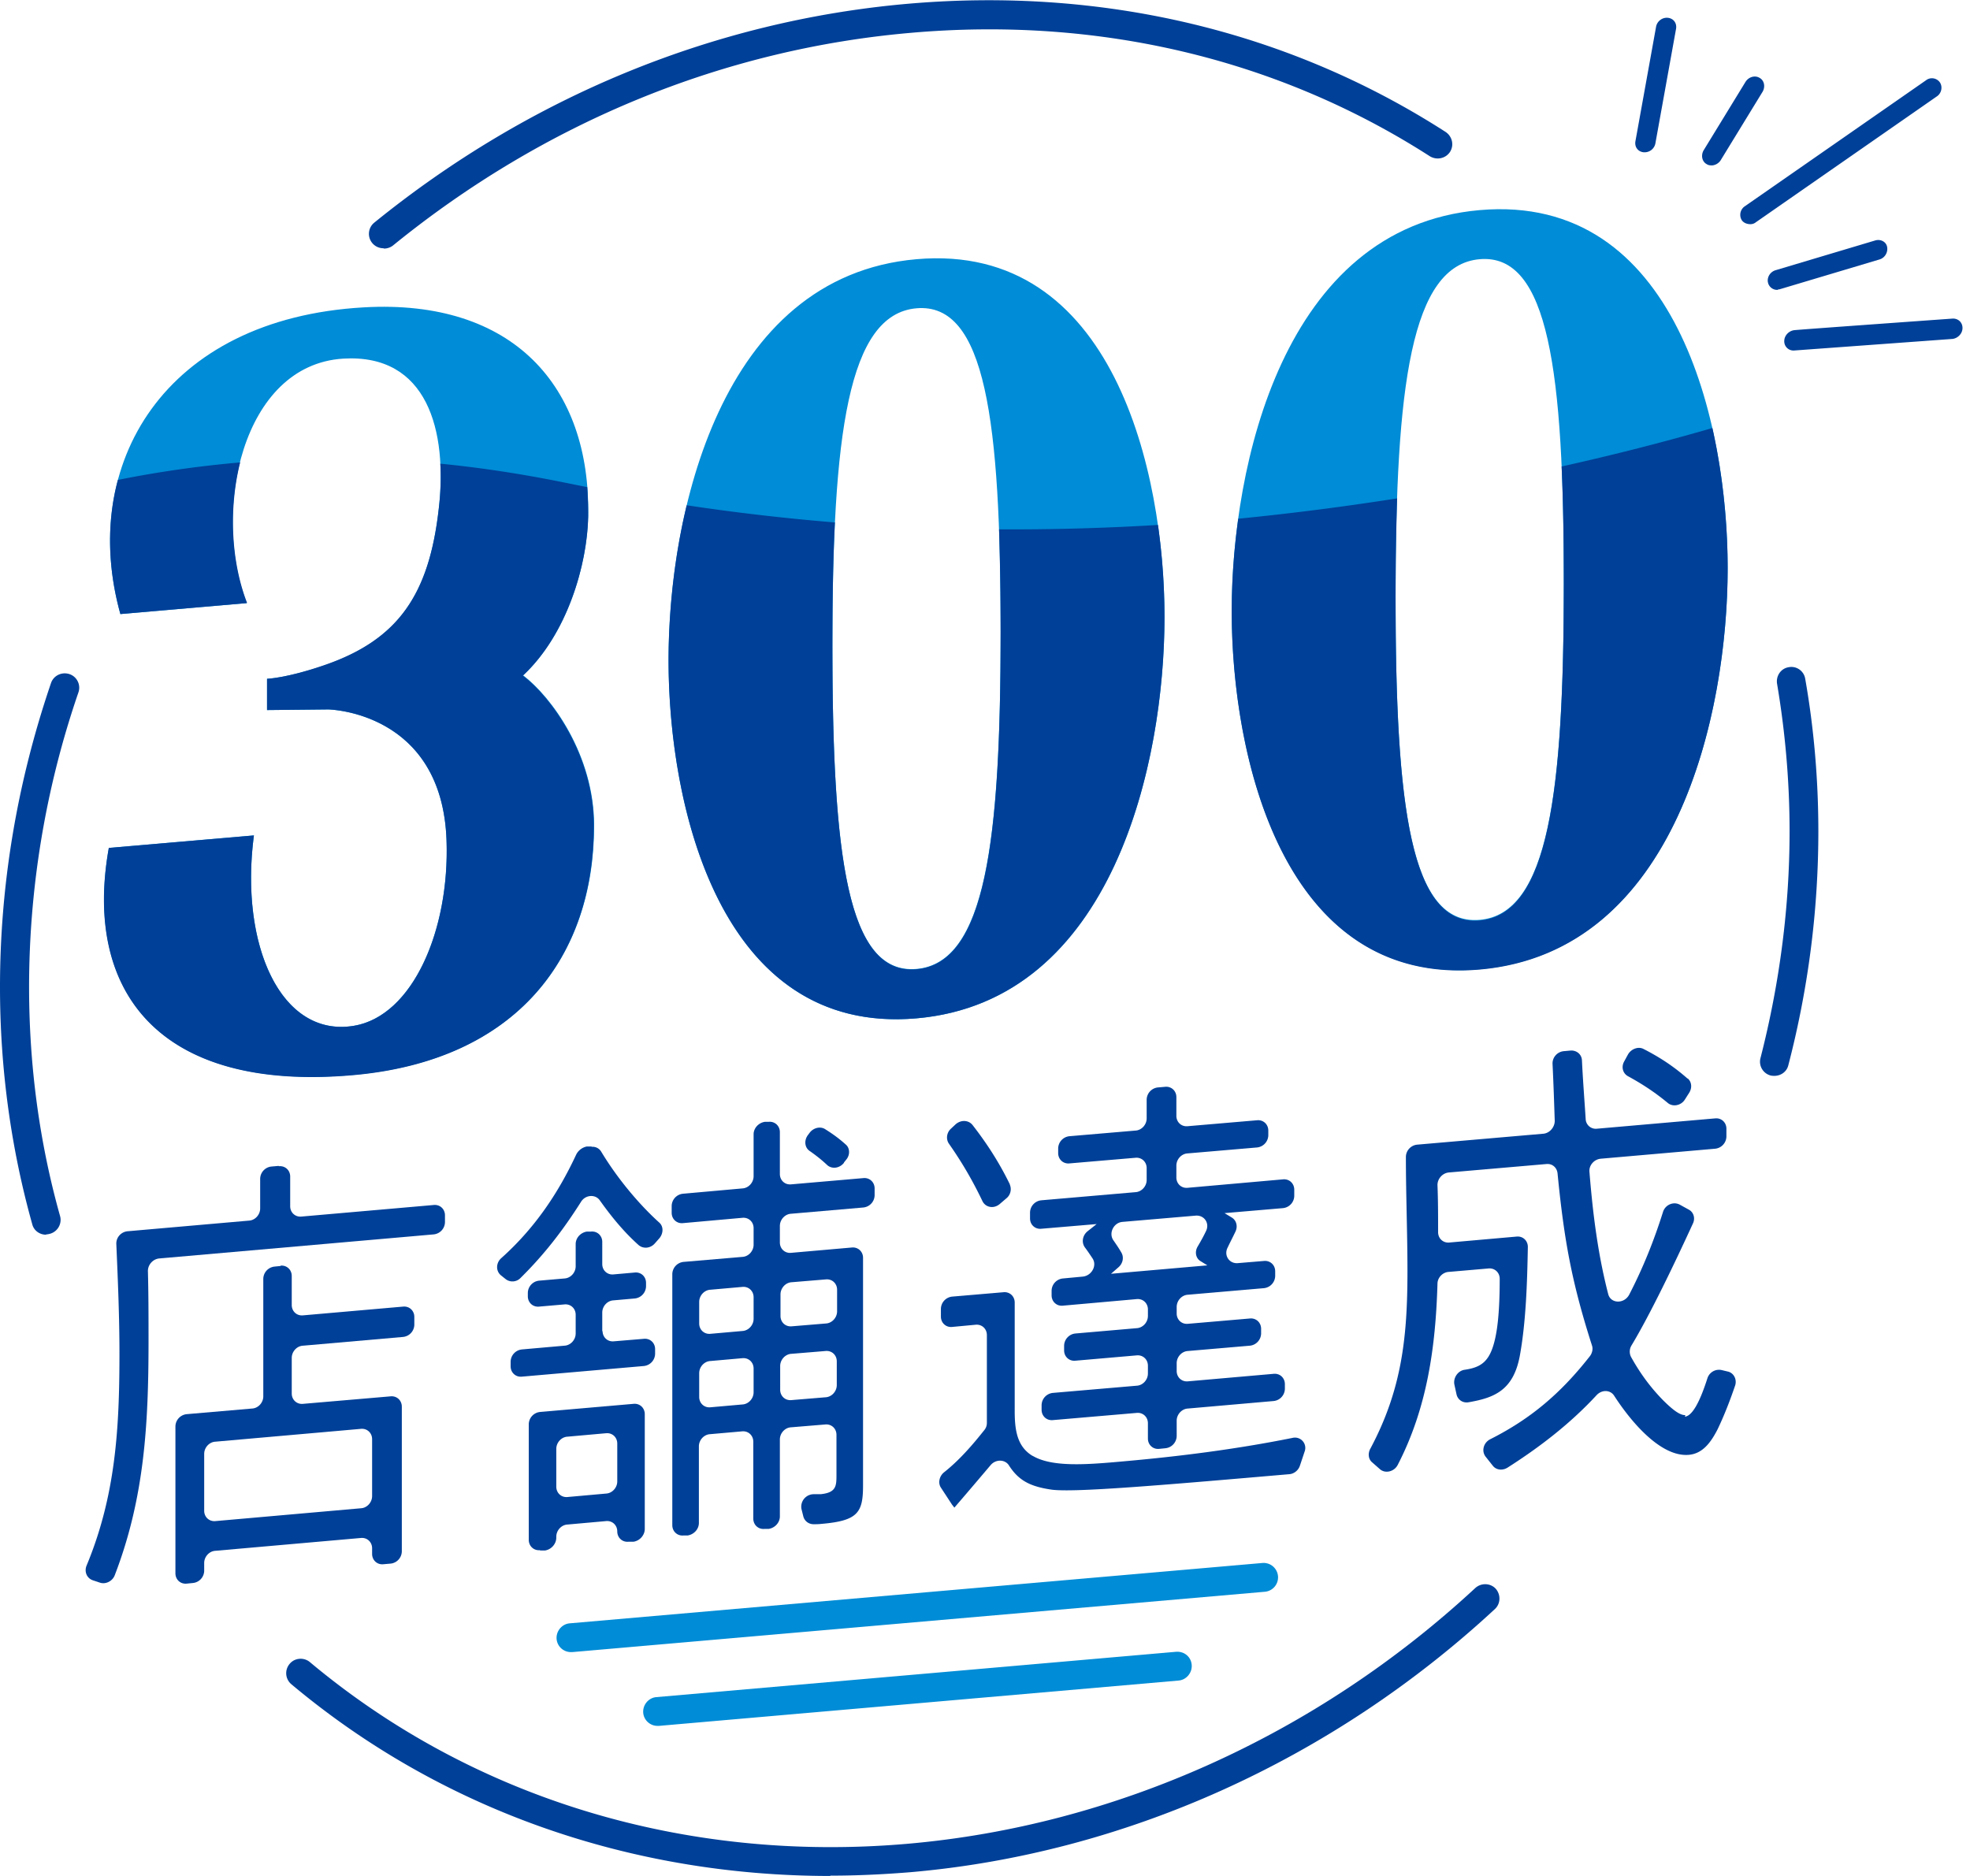
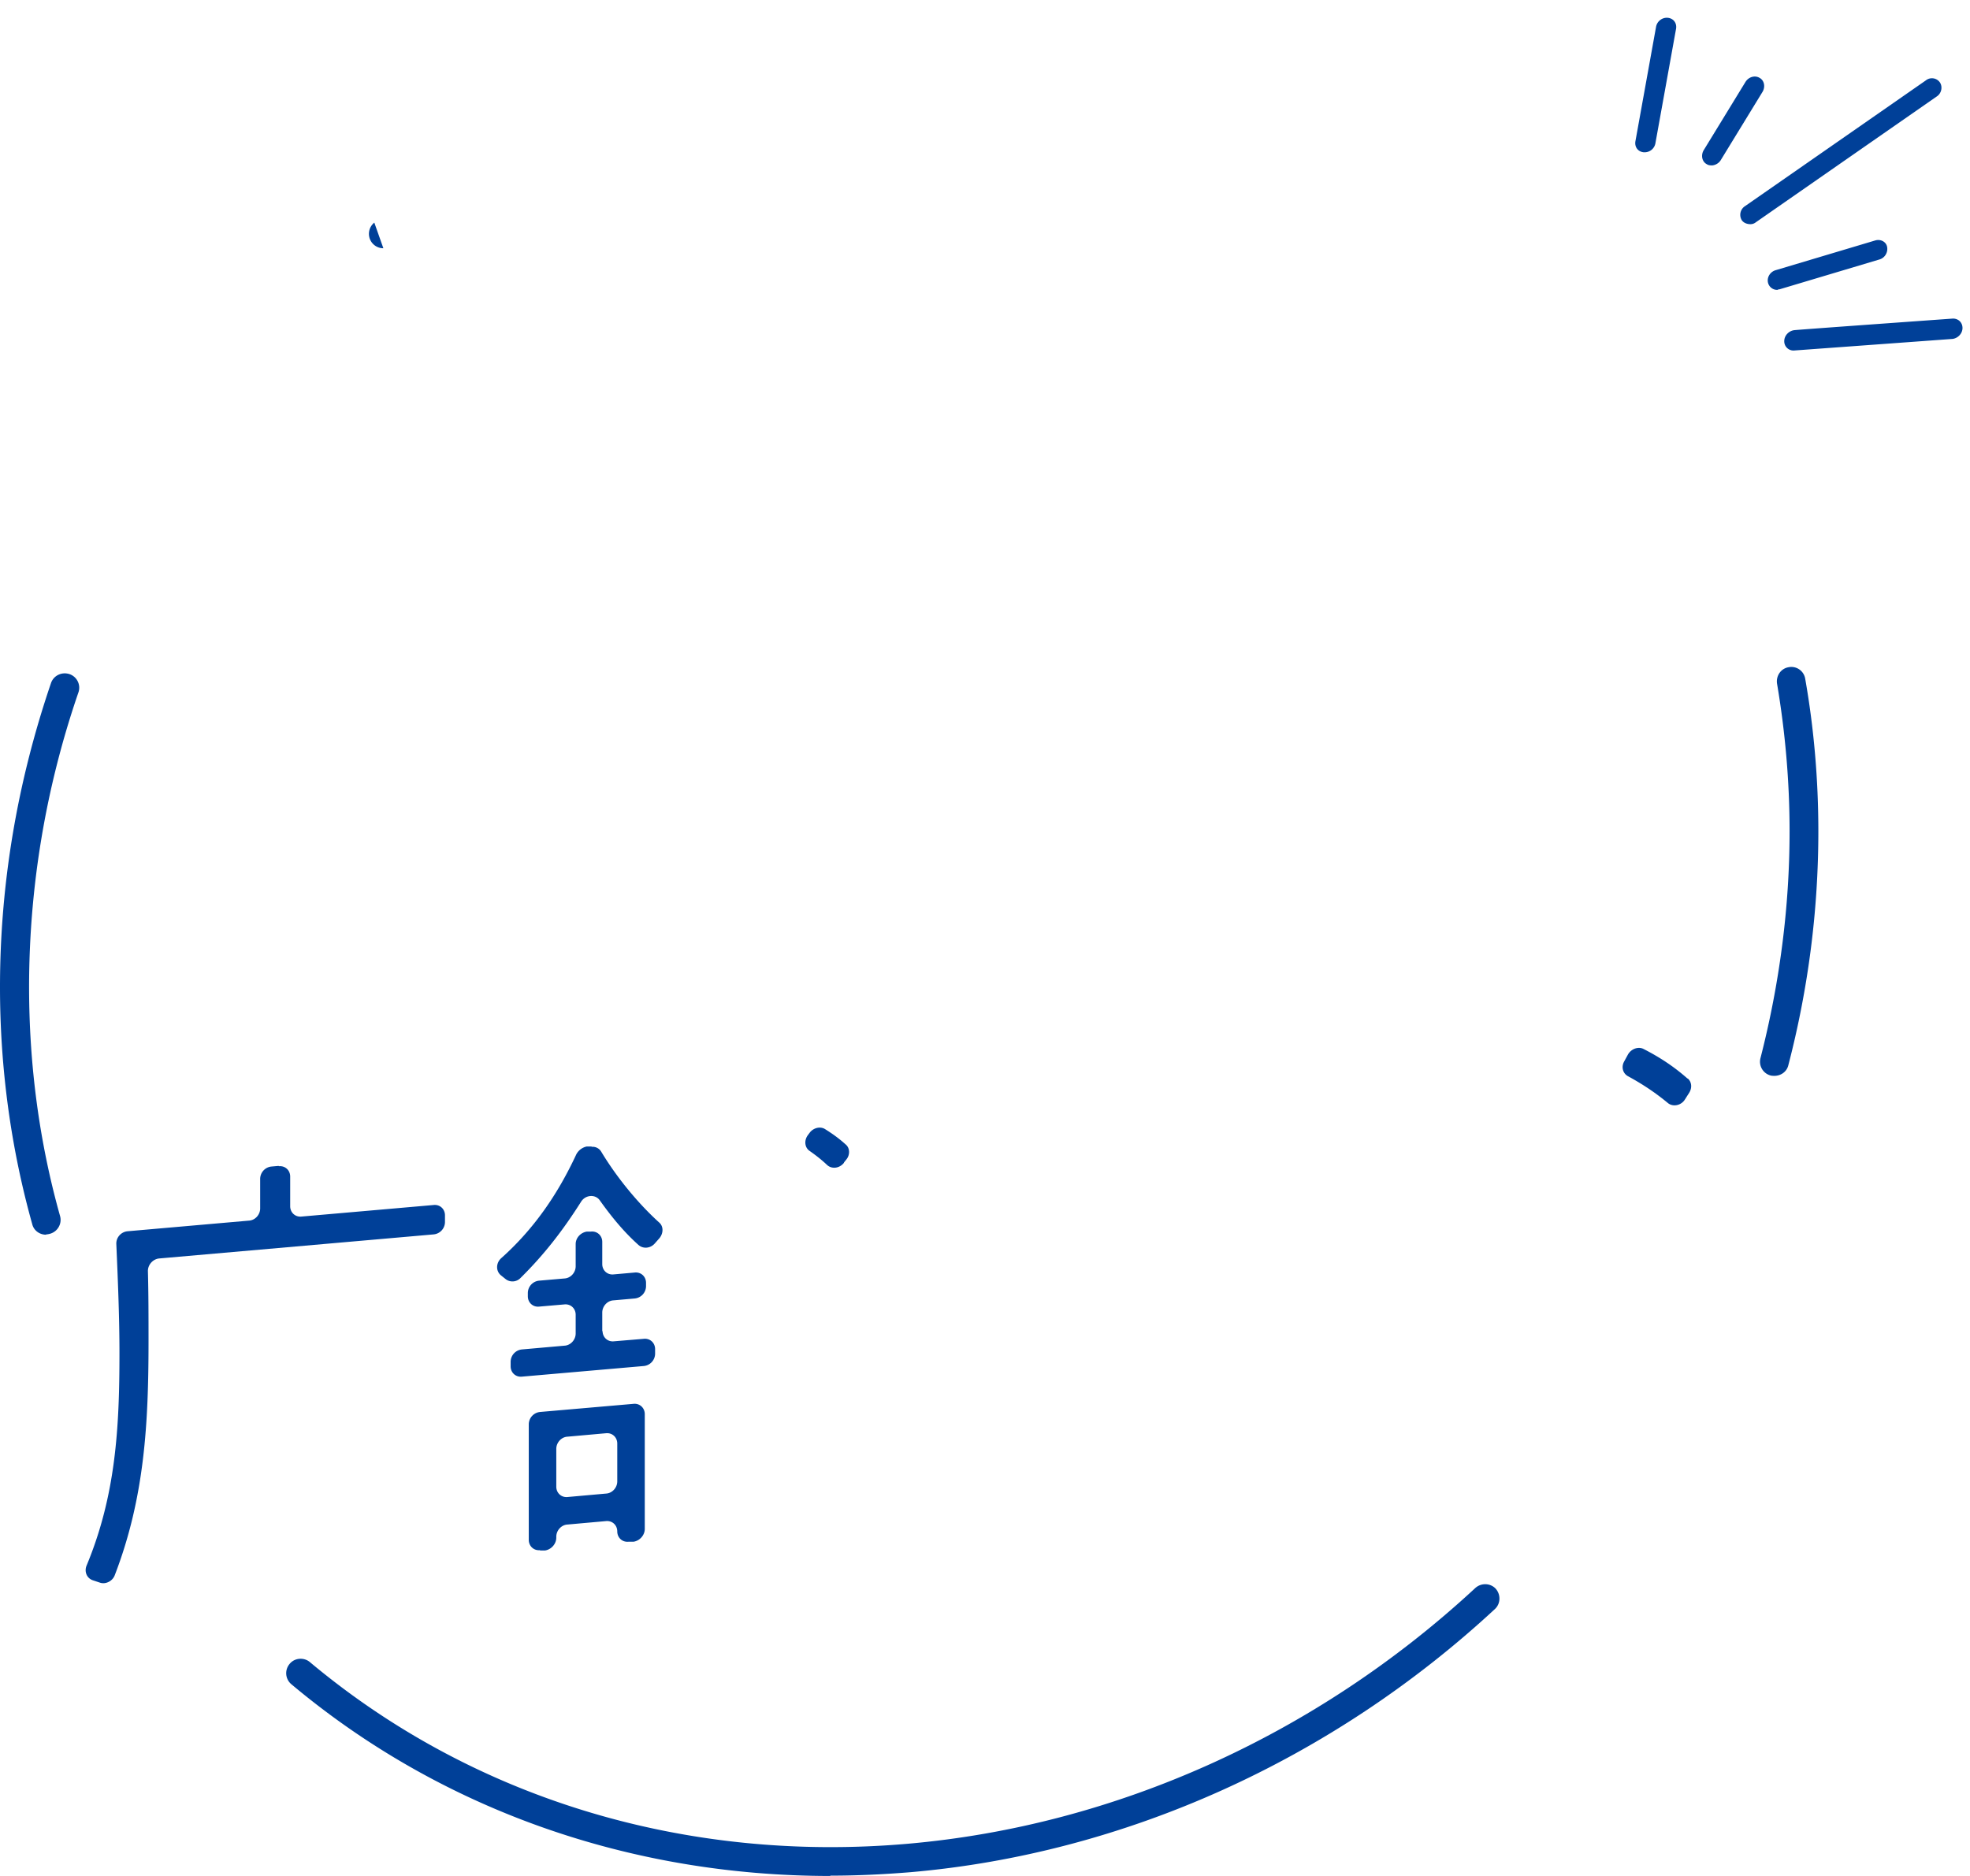
<svg xmlns="http://www.w3.org/2000/svg" id="_レイヤー_1" width="63" height="60" data-name="レイヤー 1">
  <defs>
    <style>.cls-1{fill:#008cd6}.cls-2{fill:#004098}</style>
  </defs>
-   <path d="M29.31 32.57c6.31-.55 7.93-8.22 7.93-12.83s-1.62-12-7.93-11.45-7.93 8.22-7.93 12.83 1.62 12 7.93 11.45m0-22.71c2.21-.19 2.69 3.6 2.69 10.33s-.49 10.61-2.69 10.8c-2.21.19-2.69-3.6-2.69-10.33s.49-10.61 2.69-10.8M47.32 31c6.31-.55 7.93-8.22 7.93-12.83s-1.62-12-7.93-11.45-7.93 8.22-7.93 12.83 1.62 12 7.93 11.45m0-22.71c2.21-.19 2.69 3.6 2.69 10.33s-.49 10.61-2.69 10.8c-2.21.19-2.69-3.6-2.69-10.33s.49-10.61 2.69-10.8m-30.6 13.32c1.42-1.32 2.06-3.54 2.09-5.1.08-4.16-2.41-6.95-7.17-6.68-6.41.36-9.12 5.05-7.79 9.81l4.04-.35c-1.12-2.9-.17-7.62 3.09-7.82 2.69-.16 3.34 2.3 3.05 4.82-.31 2.74-1.3 4.18-3.65 4.99-1.21.41-1.84.43-1.84.43v1l1.96-.02s3.64.06 3.78 4.19c.1 2.87-1.08 5.62-2.97 5.93-2.33.38-3.65-2.59-3.19-6.09l-4.64.4c-.81 4.56 1.58 7.81 7.8 7.26 5.29-.46 7.72-3.82 7.72-7.98 0-2.25-1.36-4.11-2.27-4.8Z" class="cls-1" />
-   <path d="M54.76 13.68c.35 1.56.49 3.14.49 4.49 0 4.61-1.62 12.29-7.93 12.84s-7.93-6.84-7.93-11.45c0-.9.06-1.91.21-2.97 1.73-.17 3.42-.39 5.08-.65-.03.97-.05 2.03-.05 3.17 0 6.73.49 10.52 2.69 10.33s2.69-4.07 2.69-10.8c0-1.36-.02-2.6-.07-3.72 1.66-.37 3.27-.78 4.82-1.23Zm-17.73 3.1c.15 1.04.21 2.05.21 2.95 0 4.61-1.62 12.29-7.93 12.84s-7.93-6.84-7.93-11.45c0-1.46.16-3.22.58-4.96 1.59.24 3.17.42 4.74.55-.06 1.18-.08 2.5-.08 3.96 0 6.73.49 10.52 2.69 10.33 2.21-.19 2.69-4.07 2.69-10.8 0-1.18-.02-2.27-.05-3.27 1.72.01 3.41-.04 5.08-.14Zm-18.25-1.19c.02.3.03.61.03.92-.03 1.55-.67 3.78-2.09 5.1.91.69 2.27 2.55 2.27 4.8 0 4.16-2.43 7.52-7.72 7.98-6.22.54-8.61-2.71-7.79-7.27l4.64-.4c-.46 3.5.86 6.47 3.19 6.09 1.89-.31 3.07-3.06 2.97-5.93-.14-4.13-3.78-4.19-3.78-4.19l-1.96.02v-1s.63-.02 1.84-.44c2.35-.81 3.34-2.25 3.65-4.99.06-.49.08-.98.05-1.45 1.33.13 2.69.34 4.1.63l.6.12Zm-10.89 3.7-4.04.35c-.41-1.48-.44-2.95-.08-4.29 1.24-.25 2.54-.44 3.91-.56-.37 1.48-.29 3.17.22 4.49Zm1.09 21.2-.2.02a.4.4 0 0 0-.36.39v3.76c0 .2-.16.38-.36.39l-2.09.18a.4.4 0 0 0-.36.39v4.7c0 .2.16.35.36.33l.2-.02a.4.4 0 0 0 .36-.39v-.25c0-.2.16-.38.36-.39l4.65-.41c.2-.02.36.13.36.33v.18c0 .2.16.35.36.33l.23-.02a.4.4 0 0 0 .36-.39v-4.63c0-.2-.16-.35-.36-.33l-2.8.24c-.2.02-.36-.13-.36-.33v-1.14c0-.2.16-.38.36-.39l3.2-.28a.4.4 0 0 0 .36-.39v-.25c0-.2-.16-.35-.36-.33l-3.2.28c-.2.02-.36-.13-.36-.33v-.93c0-.2-.16-.35-.36-.33Zm2.92 5.54v1.82c0 .2-.16.38-.36.39l-4.65.41c-.2.02-.36-.13-.36-.33V46.5c0-.2.16-.38.36-.39l4.65-.41c.2-.02.36.13.36.33" class="cls-2" />
  <path d="m8.91 37.29-.23.02a.4.4 0 0 0-.36.39v.95c0 .2-.16.38-.36.39l-3.88.34c-.21.02-.37.2-.36.41.05 1.16.1 2.33.1 3.5 0 2.39-.12 4.54-1.05 6.78-.08.19 0 .4.19.47l.24.08c.18.06.4-.05.47-.24.96-2.49 1.08-4.88 1.08-7.5 0-.75 0-1.49-.02-2.23 0-.2.16-.38.36-.4l8.78-.77a.4.4 0 0 0 .36-.39v-.22c0-.2-.16-.35-.36-.33l-4.23.37c-.2.02-.36-.13-.36-.33v-.95c0-.2-.16-.35-.36-.33Zm8.36 12.3h.16c.2-.03.36-.21.36-.41v-.03c0-.2.16-.38.36-.39l1.23-.11c.2-.02.36.13.36.33s.16.35.36.33h.16c.2-.03.36-.21.36-.41v-3.67c0-.2-.16-.35-.36-.33l-2.99.26a.4.4 0 0 0-.36.39v3.7c0 .2.16.35.36.33Zm.88-3.64 1.23-.11c.2-.02.36.13.36.33v1.21c0 .2-.16.38-.36.39l-1.23.11c-.2.02-.36-.13-.36-.33v-1.21c0-.2.16-.38.36-.39m8.84-8.77.08-.1c.12-.15.11-.37-.03-.48-.21-.19-.42-.34-.66-.49-.15-.09-.36-.04-.48.11l-.06.08c-.13.17-.11.4.05.51.2.14.38.28.56.45.15.14.4.11.54-.07Zm-7.73 5.4v-.6c0-.2.16-.38.36-.39l.68-.06a.4.4 0 0 0 .36-.39v-.11c0-.2-.16-.35-.36-.33l-.68.06c-.2.02-.36-.13-.36-.33v-.71c0-.2-.16-.35-.36-.33h-.13c-.2.03-.36.2-.36.4v.71c0 .2-.16.38-.36.39l-.81.07a.4.4 0 0 0-.36.39v.11c0 .2.16.35.36.33l.81-.07c.2-.02.36.13.36.33v.6c0 .2-.16.38-.36.39l-1.36.12a.4.4 0 0 0-.36.39v.15c0 .2.16.35.36.33l3.9-.34a.4.4 0 0 0 .36-.39v-.15c0-.2-.16-.35-.36-.33l-.96.08c-.2.02-.36-.13-.36-.33Z" class="cls-2" />
-   <path d="M24.59 35.88h-.13c-.2.03-.36.2-.36.4v1.34c0 .2-.16.38-.36.39l-1.9.17a.4.4 0 0 0-.36.39v.22c0 .2.16.35.36.33l1.9-.17c.2-.02.36.13.36.33v.53c0 .2-.16.38-.36.39l-1.88.16a.4.4 0 0 0-.36.39v8.03c0 .2.16.35.36.33h.13c.2-.03.36-.2.36-.4v-2.45c0-.2.16-.38.36-.39l1.02-.09c.2-.02.36.13.36.33v2.46c0 .2.16.35.36.33h.13c.2-.03.36-.2.36-.4v-2.46c0-.2.16-.38.36-.39l1.09-.09c.2-.02.36.13.36.33v1.27c0 .36 0 .58-.51.63h-.22a.4.4 0 0 0-.39.47l.06.24c.04.15.17.25.33.25.08 0 .16 0 .24-.01 1.18-.1 1.34-.36 1.34-1.24v-7.27c0-.2-.16-.35-.36-.33l-1.94.17c-.2.02-.36-.13-.36-.33v-.53c0-.2.16-.38.36-.39l2.31-.2a.4.4 0 0 0 .36-.39v-.22c0-.2-.16-.35-.36-.33l-2.31.2c-.2.02-.36-.13-.36-.33v-1.34c0-.2-.16-.35-.36-.33Zm-.85 9.04-1.02.09c-.2.02-.36-.13-.36-.33v-.76c0-.2.16-.38.36-.39l1.02-.09c.2-.02.36.13.36.33v.76c0 .2-.16.38-.36.39m0-2.35-1.02.09c-.2.02-.36-.13-.36-.33v-.69c0-.2.16-.38.36-.39l1.02-.09c.2-.02.36.13.36.33v.69c0 .2-.16.38-.36.39m2.66 2.12-1.09.09c-.2.02-.36-.13-.36-.33v-.76c0-.2.16-.38.36-.39l1.09-.09c.2-.02.36.13.36.33v.76c0 .2-.16.38-.36.39m.37-3.44v.69c0 .2-.16.38-.36.39l-1.09.09c-.2.02-.36-.13-.36-.33v-.69c0-.2.16-.38.36-.39l1.09-.09c.2-.02.36.13.36.33m6.26 5.32c-.51-.3-.58-.84-.58-1.45v-3.46c0-.2-.16-.35-.36-.33l-1.64.14a.4.4 0 0 0-.36.39v.25c0 .2.16.35.36.33l.75-.07c.2-.02.36.13.36.33v2.81q0 .135-.09.24c-.39.49-.8.96-1.28 1.34-.15.12-.2.34-.1.49l.36.55s.05.06.07.09c.38-.44.83-.97 1.16-1.36.16-.19.45-.19.58 0 .31.49.68.68 1.34.78.68.11 3.58-.14 7.63-.49.15-.01.29-.12.34-.27l.15-.45a.33.33 0 0 0-.39-.44c-1.79.36-3.6.59-5.41.75-1.12.1-2.27.2-2.9-.18Zm-.73-8.68c-.34-.7-.74-1.32-1.2-1.91-.13-.16-.37-.17-.54-.02l-.15.14c-.14.13-.16.33-.07.47.42.6.76 1.18 1.08 1.85.1.2.36.25.55.09l.21-.18c.14-.11.18-.3.11-.45Z" class="cls-2" />
-   <path d="M41.39 38.24v-.19c0-.2-.16-.35-.36-.33l-3.05.27c-.2.02-.36-.13-.36-.33v-.38c0-.2.16-.38.36-.39l2.22-.19a.4.4 0 0 0 .36-.39v-.15c0-.2-.16-.35-.36-.33l-2.22.19c-.2.02-.36-.13-.36-.33v-.6c0-.2-.16-.35-.36-.33l-.23.02a.4.4 0 0 0-.36.39v.6c0 .2-.16.38-.36.39l-2.11.18a.4.4 0 0 0-.36.39v.15c0 .2.16.35.36.33l2.11-.18c.2-.02.36.13.36.33v.38c0 .2-.16.38-.36.39l-3.01.26a.4.4 0 0 0-.36.39v.19c0 .2.16.35.36.33l1.77-.15-.29.23c-.16.13-.2.35-.09.51.09.12.17.24.25.36.15.23-.03.55-.31.58l-.64.06a.4.4 0 0 0-.36.39v.15c0 .2.16.35.36.33l2.36-.21c.2-.02.36.13.36.33v.21c0 .2-.16.38-.36.39l-1.96.17a.4.4 0 0 0-.36.39v.15c0 .2.16.35.36.33l1.96-.17c.2-.02.36.13.36.33v.25c0 .2-.16.38-.36.39l-2.68.23a.4.4 0 0 0-.36.39v.15c0 .2.16.35.36.33l2.68-.23c.2-.02.36.13.36.33v.49c0 .2.16.35.36.33l.2-.02a.4.4 0 0 0 .36-.39v-.49c0-.2.16-.38.36-.39l2.74-.24a.4.4 0 0 0 .36-.39v-.15c0-.2-.16-.35-.36-.33l-2.74.24c-.2.02-.36-.13-.36-.33v-.25c0-.2.16-.38.36-.39l1.98-.17a.4.4 0 0 0 .36-.39v-.15c0-.2-.16-.35-.36-.33l-1.98.17c-.2.02-.36-.13-.36-.33v-.21c0-.2.16-.38.36-.39l2.43-.21a.4.4 0 0 0 .36-.39v-.15c0-.2-.16-.35-.36-.33l-.84.07c-.27.02-.45-.25-.32-.5.08-.17.17-.34.25-.51s.03-.36-.12-.45l-.23-.14 1.87-.16a.4.4 0 0 0 .36-.39Zm-2.77 2.23-3.09.27.24-.21c.14-.12.18-.32.09-.47-.08-.14-.17-.27-.26-.4-.15-.23.02-.56.3-.58l2.34-.2c.27-.02.45.24.33.49-.08.17-.17.33-.27.5s-.06.38.1.47l.21.13Zm15.28 4.79c-.16.01-.38-.14-.72-.48-.41-.42-.73-.86-1.02-1.38a.38.38 0 0 1 .01-.36c.58-.96 1.36-2.58 1.97-3.91.08-.17.02-.36-.13-.44l-.29-.16c-.2-.11-.47 0-.54.24-.29.92-.64 1.79-1.08 2.64-.16.3-.59.29-.67-.02-.33-1.28-.49-2.55-.6-3.91-.02-.21.15-.4.36-.42l3.66-.32a.4.4 0 0 0 .36-.39v-.25c0-.2-.16-.35-.36-.33l-3.78.33a.323.323 0 0 1-.36-.3c-.03-.49-.09-1.25-.12-1.89-.01-.19-.17-.32-.36-.31l-.22.02c-.21.02-.37.2-.36.41.03.61.05 1.21.07 1.82 0 .2-.16.39-.36.41l-4.04.35a.4.4 0 0 0-.36.39c0 1.22.05 2.44.05 3.66 0 2.11-.18 3.79-1.19 5.68-.08.15-.06.33.06.43l.25.22c.17.15.46.08.57-.14.94-1.82 1.21-3.76 1.27-5.79 0-.2.17-.37.36-.38l1.27-.11c.2-.02.36.13.36.33 0 1.04-.07 1.69-.2 2.12-.17.57-.45.72-.92.79-.22.03-.37.26-.33.47l.07.32c.04.17.2.28.38.25.81-.14 1.43-.37 1.64-1.47.2-1.08.24-2.37.26-3.5 0-.2-.16-.35-.36-.33l-2.15.19c-.2.02-.36-.13-.36-.33v-.02c0-.49 0-.99-.02-1.49 0-.2.16-.38.36-.4l3.12-.27c.19-.02.34.11.36.3.21 2.13.45 3.47 1.1 5.5.04.11.01.25-.07.35-.94 1.2-1.91 2.01-3.18 2.65-.22.11-.29.38-.15.56l.23.29c.11.14.31.16.47.06 1.02-.65 2-1.4 2.85-2.32.17-.18.44-.17.56.02.55.85 1.5 1.97 2.39 1.89.45-.04.71-.41.92-.82.22-.46.4-.93.56-1.4.06-.19-.04-.39-.22-.44l-.21-.05a.39.39 0 0 0-.46.27c-.25.78-.49 1.2-.72 1.22Z" class="cls-2" />
-   <path d="M53.97 34.5c-.44-.39-.9-.69-1.41-.95-.17-.09-.4 0-.5.18l-.12.22c-.1.18-.04.38.12.47.46.25.87.52 1.28.86.16.13.42.08.54-.11l.14-.22c.1-.16.08-.35-.05-.46Zm-35.05 2.17h-.16c-.14.03-.26.12-.33.25-.6 1.29-1.36 2.39-2.4 3.32-.17.15-.18.41-.01.55l.15.12c.14.11.35.1.48-.04.76-.75 1.36-1.53 1.93-2.43.14-.23.46-.25.6-.05.37.52.77 1.01 1.24 1.43.15.13.38.11.52-.05l.15-.17c.13-.16.13-.38-.01-.5-.62-.56-1.32-1.38-1.85-2.26a.32.32 0 0 0-.31-.16ZM54.76 5.29c-.06 0-.12 0-.18-.04-.15-.08-.19-.28-.1-.44l1.34-2.19c.1-.16.3-.22.45-.13.15.08.19.28.1.44l-1.34 2.19c-.06.1-.17.16-.27.17m1.22 1.88c-.11 0-.22-.04-.28-.13a.33.33 0 0 1 .11-.45l5.78-4.02a.31.31 0 0 1 .45.07c.09.14.05.35-.11.45l-5.78 4.02c-.05.04-.11.06-.17.06m.88 2.1a.3.3 0 0 1-.32-.23c-.04-.17.07-.35.25-.4l3.18-.95c.17-.05.35.04.38.21s-.07.35-.25.4l-3.18.95s-.05.01-.07.01Zm5.58 1.57-5.06.37a.294.294 0 0 1-.32-.3c0-.18.15-.33.32-.35s5.06-.37 5.06-.37c.18-.01.32.12.32.3s-.15.33-.32.35m-9.82-5.97h-.06c-.18-.02-.29-.17-.26-.35l.66-3.66c.03-.18.2-.31.38-.29s.29.17.26.35l-.66 3.66a.35.35 0 0 1-.32.29M1.47 39.49c-.2 0-.39-.13-.44-.34C.35 36.72 0 34.17 0 31.57c0-3.29.55-6.55 1.63-9.72.08-.24.34-.37.59-.29.24.08.37.34.29.58a29 29 0 0 0-1.58 9.42c0 2.52.33 4.98.99 7.33.07.24-.07.5-.32.57-.04.01-.08.02-.12.02ZM26.56 60c-6.42 0-12.47-2.13-17.24-6.13a.46.46 0 0 1-.06-.65c.16-.2.46-.22.65-.06 5.21 4.36 12 6.43 19.12 5.81 6.64-.58 13.08-3.48 18.15-8.18.19-.17.48-.16.65.02.17.19.16.48-.02.65-5.22 4.84-11.86 7.83-18.7 8.42-.86.07-1.71.11-2.56.11Zm30.19-25.59s-.08 0-.12-.01a.456.456 0 0 1-.33-.56c.61-2.38.93-4.82.93-7.25 0-1.6-.14-3.18-.4-4.72-.04-.25.12-.49.37-.53.25-.05.49.12.53.37.28 1.59.42 3.23.42 4.88 0 2.51-.32 5.02-.96 7.48-.05.21-.24.34-.45.34ZM12.26 7.94a.461.461 0 0 1-.29-.82c4.98-4.04 10.88-6.46 17.07-7 6.23-.54 12.17.87 17.19 4.1.21.14.28.42.14.64-.14.21-.42.27-.64.14-4.84-3.11-10.58-4.48-16.6-3.95-6 .52-11.73 2.87-16.56 6.8-.09.07-.19.1-.29.1Z" class="cls-2" />
-   <path d="M21.03 55.2c-.24 0-.44-.18-.46-.42-.02-.25.17-.48.42-.5l16.62-1.45c.26-.02.48.16.5.42.02.25-.17.48-.42.5L21.07 55.2zm-2.77-2.36c-.24 0-.44-.18-.46-.42-.02-.25.17-.48.42-.5l22.15-1.93a.461.461 0 1 1 .08.92L18.3 52.84z" class="cls-1" />
+   <path d="M53.97 34.5c-.44-.39-.9-.69-1.41-.95-.17-.09-.4 0-.5.18l-.12.22c-.1.18-.04.38.12.47.46.25.87.52 1.28.86.16.13.42.08.54-.11l.14-.22c.1-.16.08-.35-.05-.46Zm-35.05 2.17h-.16c-.14.03-.26.12-.33.25-.6 1.29-1.36 2.39-2.4 3.32-.17.15-.18.41-.01.55l.15.12c.14.11.35.1.48-.04.76-.75 1.36-1.53 1.93-2.43.14-.23.46-.25.6-.05.37.52.77 1.01 1.24 1.43.15.13.38.11.52-.05l.15-.17c.13-.16.13-.38-.01-.5-.62-.56-1.32-1.38-1.85-2.26a.32.32 0 0 0-.31-.16ZM54.76 5.29c-.06 0-.12 0-.18-.04-.15-.08-.19-.28-.1-.44l1.34-2.19c.1-.16.3-.22.45-.13.15.08.19.28.1.44l-1.34 2.19c-.06.1-.17.16-.27.17m1.22 1.88c-.11 0-.22-.04-.28-.13a.33.33 0 0 1 .11-.45l5.78-4.02a.31.31 0 0 1 .45.07c.09.14.05.35-.11.45l-5.78 4.02c-.05.04-.11.06-.17.06m.88 2.1a.3.3 0 0 1-.32-.23c-.04-.17.07-.35.25-.4l3.18-.95c.17-.05.35.04.38.21s-.07.35-.25.4l-3.18.95s-.05.01-.07.01Zm5.58 1.57-5.06.37a.294.294 0 0 1-.32-.3c0-.18.15-.33.32-.35s5.06-.37 5.06-.37c.18-.01.32.12.32.3s-.15.33-.32.35m-9.82-5.97h-.06c-.18-.02-.29-.17-.26-.35l.66-3.66c.03-.18.2-.31.38-.29s.29.17.26.35l-.66 3.66a.35.35 0 0 1-.32.29M1.47 39.49c-.2 0-.39-.13-.44-.34C.35 36.72 0 34.17 0 31.57c0-3.29.55-6.55 1.63-9.72.08-.24.34-.37.59-.29.24.08.37.34.29.58a29 29 0 0 0-1.58 9.42c0 2.52.33 4.98.99 7.33.07.24-.07.5-.32.57-.04.01-.08.02-.12.02ZM26.56 60c-6.42 0-12.47-2.13-17.24-6.13a.46.46 0 0 1-.06-.65c.16-.2.46-.22.65-.06 5.21 4.36 12 6.43 19.12 5.81 6.64-.58 13.08-3.48 18.15-8.18.19-.17.48-.16.65.02.17.19.16.48-.02.65-5.22 4.84-11.86 7.83-18.7 8.42-.86.07-1.71.11-2.56.11Zm30.19-25.59s-.08 0-.12-.01a.456.456 0 0 1-.33-.56c.61-2.38.93-4.82.93-7.25 0-1.6-.14-3.18-.4-4.72-.04-.25.12-.49.37-.53.25-.05.49.12.53.37.28 1.59.42 3.23.42 4.88 0 2.51-.32 5.02-.96 7.48-.05.21-.24.34-.45.34ZM12.26 7.94a.461.461 0 0 1-.29-.82Z" class="cls-2" />
</svg>